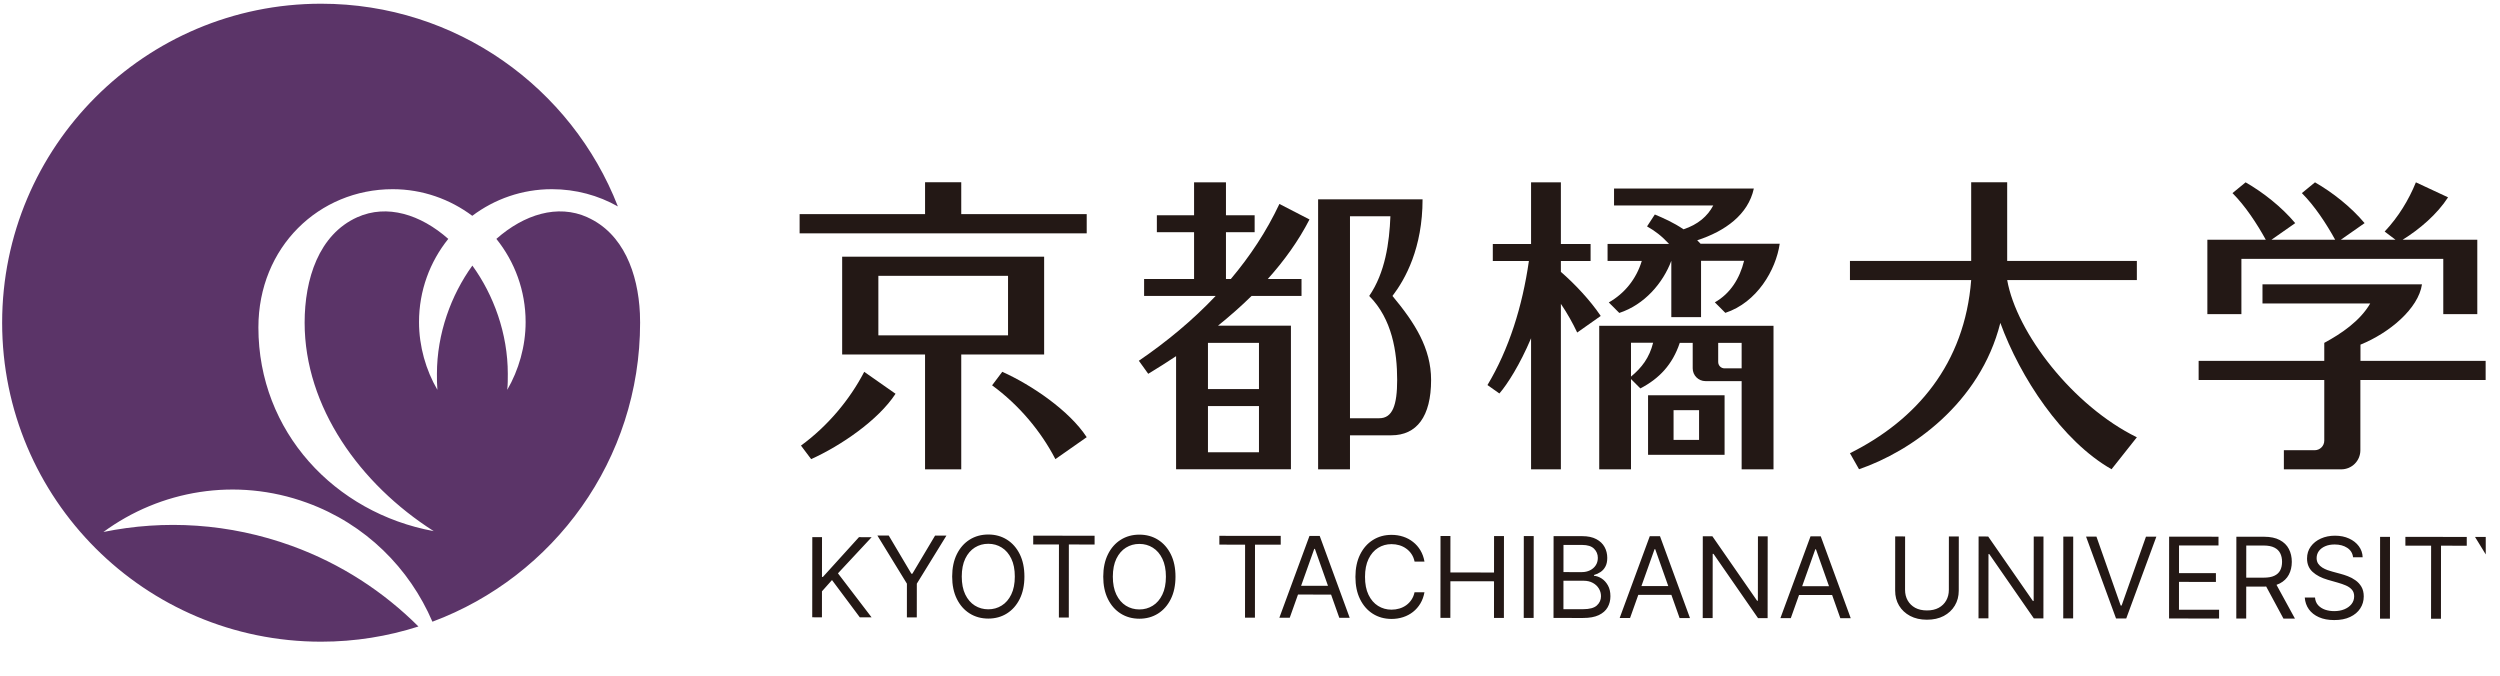
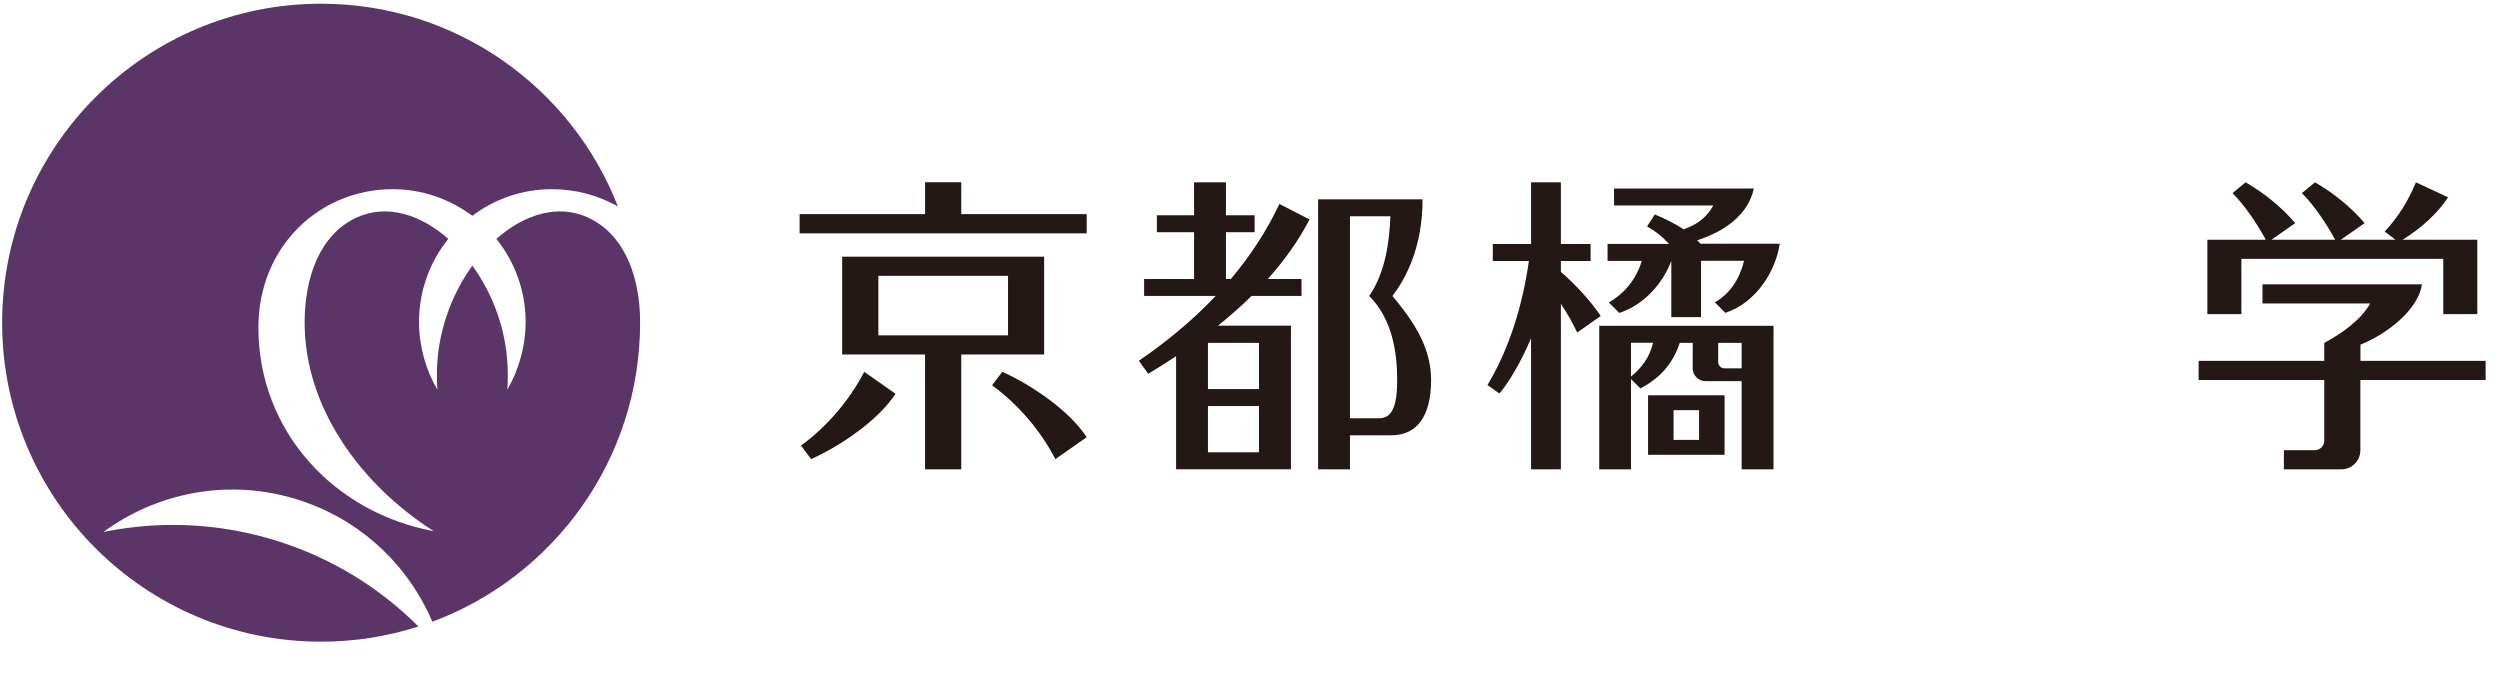
<svg xmlns="http://www.w3.org/2000/svg" width="148" height="40" viewBox="0 0 148 40" fill="none">
  <g clip-path="url(#clip0_4117_517)">
    <path d="M84.221 11.799H78.032V27.785H79.919V25.77H82.367C83.866 25.77 84.721 24.665 84.721 22.495C84.721 20.613 83.749 19.098 82.434 17.521C83.2 16.517 84.216 14.685 84.216 11.793L84.221 11.799ZM82.712 22.495C82.712 23.988 82.439 24.76 81.651 24.76H79.919V12.803H82.312C82.251 14.374 82.001 16.145 81.057 17.521C82.417 18.881 82.712 20.835 82.712 22.495Z" fill="#231815" />
    <path d="M75.74 12.076C74.98 13.691 74.003 15.168 72.865 16.517H72.577V13.747H74.275V12.742H72.577V10.794H70.689V12.742H68.486V13.747H70.689V16.517H67.731V17.521H71.966C70.612 18.954 69.069 20.23 67.42 21.357L67.975 22.129C68.519 21.801 69.074 21.451 69.624 21.085V27.779H76.423V19.281H72.105C72.793 18.726 73.465 18.138 74.092 17.521H77.05V16.517H75.052C76.024 15.434 76.873 14.258 77.522 12.992L75.746 12.076H75.74ZM74.531 26.775H71.511V24.038H74.531V26.775ZM74.531 23.033H71.511V20.297H74.531V23.033Z" fill="#231815" />
-     <path d="M118.836 10.789H116.694V15.446H109.517V16.578H116.694C116.311 21.54 113.452 24.871 109.517 26.83L110.055 27.779C113.13 26.725 117.221 23.883 118.42 19.115C119.591 22.334 122.067 26.109 125.003 27.779L126.502 25.887C122.727 24.038 119.38 19.714 118.825 16.578H126.502V15.446H118.825V10.789H118.836Z" fill="#231815" />
    <path d="M56.906 10.789H54.764V12.676H47.337V13.814H64.333V12.676H56.906V10.789Z" fill="#231815" />
    <path d="M61.813 15.196H49.856V20.986H54.763V27.785H56.906V20.986H61.813V15.196ZM51.999 19.853V16.329H59.676V19.853H51.999Z" fill="#231815" />
    <path d="M47.415 26.375L48.02 27.18C49.78 26.386 51.994 24.876 53.016 23.311L51.162 22.012C50.301 23.672 48.997 25.226 47.415 26.381V26.375Z" fill="#231815" />
    <path d="M59.337 22.007L58.732 22.812C60.314 23.966 61.619 25.52 62.479 27.18L64.333 25.881C63.312 24.316 61.092 22.801 59.337 22.012V22.007Z" fill="#231815" />
    <path d="M97.565 23.4V26.925H102.095V23.4H97.565ZM99.075 26.042V24.282H100.585V26.042H99.075Z" fill="#231815" />
    <path d="M94.668 27.785H96.555V22.439L97.11 22.994C98.226 22.412 99.009 21.59 99.442 20.297H100.208V21.807C100.208 22.223 100.546 22.562 100.963 22.562H103.105V27.785H104.992V19.287H94.674V27.785H94.668ZM103.1 21.807H102.095C101.884 21.807 101.717 21.64 101.717 21.429V20.297H103.105V21.807H103.1ZM97.865 20.291C97.643 21.174 97.199 21.762 96.555 22.295V20.291H97.865Z" fill="#231815" />
    <path d="M100.685 14.441C100.613 14.369 100.547 14.291 100.475 14.225C102.129 13.686 103.494 12.704 103.827 11.161H95.551V12.165H101.424C101.085 12.804 100.519 13.292 99.664 13.575C99.076 13.176 98.482 12.915 97.966 12.698L97.505 13.403C97.971 13.67 98.349 13.947 98.809 14.441H95.168V15.446H97.194C96.867 16.528 96.167 17.378 95.24 17.905L95.862 18.526C97.349 18.038 98.443 16.767 98.942 15.44V18.776H100.702V15.44H103.25C102.989 16.495 102.434 17.378 101.518 17.899L102.14 18.521C104.005 17.91 105.132 15.995 105.359 14.43H100.674L100.685 14.441Z" fill="#231815" />
    <path d="M94.763 18.704C94.141 17.777 93.214 16.794 92.404 16.095V15.451H94.163V14.446H92.404V10.794H90.639V14.446H88.374V15.451H90.511C90.123 18.138 89.34 20.658 88.058 22.795L88.763 23.294C89.234 22.756 89.984 21.573 90.639 20.025V27.785H92.404V17.988C92.776 18.532 93.12 19.153 93.37 19.686L94.763 18.704Z" fill="#231815" />
    <path d="M132.685 15.323H144.642V18.598H146.656V14.191H142.238C143.232 13.58 144.281 12.681 144.925 11.682L143.021 10.794C142.604 11.821 141.994 12.837 141.172 13.708L141.811 14.191H138.58L139.984 13.209C139.174 12.243 138.081 11.388 137.048 10.794L136.271 11.432C137.026 12.187 137.72 13.242 138.241 14.191H134.473L135.877 13.209C135.066 12.243 133.973 11.388 132.94 10.794L132.163 11.432C132.918 12.187 133.612 13.242 134.134 14.191H130.676V18.598H132.691V15.323H132.685Z" fill="#231815" />
    <path d="M147.156 21.363H139.74V20.403C141.461 19.703 143.17 18.266 143.381 16.834H133.939V17.966H140.317C139.712 19.004 138.607 19.753 137.597 20.297V21.363H130.159V22.495H137.597V26.087C137.597 26.398 137.342 26.653 137.031 26.653H135.205V27.785H138.602C139.229 27.785 139.734 27.28 139.734 26.653V22.495H147.15V21.363H147.156Z" fill="#231815" />
-     <path d="M48.084 36.544L48.088 31.798L48.663 31.799L48.661 34.153L48.717 34.153L50.851 31.8L51.602 31.801L49.607 33.941L51.598 36.547L50.902 36.547L49.254 34.339L48.66 35.006L48.659 36.545L48.084 36.544ZM51.941 31.703L52.613 31.704L53.955 33.967L54.011 33.967L55.357 31.706L56.029 31.707L54.276 34.553L54.274 36.55L53.688 36.549L53.689 34.553L51.941 31.703ZM60.645 34.133C60.645 34.644 60.552 35.086 60.367 35.458C60.182 35.83 59.929 36.116 59.607 36.318C59.285 36.52 58.918 36.62 58.505 36.62C58.091 36.619 57.724 36.518 57.403 36.316C57.081 36.114 56.828 35.827 56.644 35.454C56.46 35.082 56.368 34.64 56.368 34.13C56.369 33.619 56.462 33.177 56.646 32.805C56.831 32.433 57.084 32.146 57.406 31.945C57.728 31.743 58.096 31.643 58.509 31.643C58.922 31.643 59.289 31.745 59.611 31.947C59.932 32.149 60.185 32.436 60.37 32.808C60.554 33.181 60.645 33.622 60.645 34.133ZM60.077 34.133C60.078 33.713 60.008 33.359 59.868 33.071C59.729 32.782 59.541 32.563 59.303 32.415C59.067 32.266 58.802 32.192 58.508 32.192C58.215 32.191 57.949 32.265 57.711 32.413C57.474 32.561 57.286 32.78 57.145 33.068C57.006 33.357 56.937 33.711 56.936 34.13C56.936 34.55 57.005 34.904 57.143 35.192C57.283 35.481 57.472 35.7 57.708 35.848C57.946 35.996 58.212 36.071 58.505 36.071C58.798 36.071 59.063 35.997 59.3 35.849C59.538 35.701 59.727 35.483 59.866 35.195C60.007 34.906 60.077 34.552 60.077 34.133ZM61.166 32.232L61.167 31.712L64.8 31.715L64.8 32.235L63.276 32.234L63.273 36.558L62.686 36.557L62.69 32.233L61.166 32.232ZM69.589 34.141C69.589 34.652 69.496 35.093 69.311 35.465C69.126 35.837 68.873 36.124 68.551 36.326C68.229 36.527 67.862 36.628 67.449 36.628C67.035 36.627 66.668 36.526 66.347 36.324C66.025 36.122 65.772 35.834 65.588 35.462C65.404 35.09 65.312 34.648 65.312 34.137C65.313 33.626 65.406 33.185 65.591 32.813C65.775 32.441 66.029 32.154 66.35 31.953C66.672 31.751 67.04 31.65 67.453 31.651C67.866 31.651 68.234 31.752 68.555 31.954C68.877 32.157 69.129 32.444 69.314 32.816C69.498 33.188 69.59 33.63 69.589 34.141ZM69.022 34.141C69.022 33.721 68.952 33.367 68.812 33.078C68.673 32.79 68.485 32.571 68.247 32.423C68.011 32.274 67.746 32.2 67.453 32.2C67.159 32.199 66.894 32.273 66.655 32.421C66.419 32.569 66.23 32.788 66.089 33.076C65.95 33.364 65.881 33.718 65.88 34.138C65.88 34.557 65.949 34.911 66.088 35.2C66.228 35.489 66.416 35.707 66.652 35.856C66.89 36.004 67.156 36.078 67.449 36.079C67.743 36.079 68.007 36.005 68.244 35.857C68.482 35.709 68.671 35.491 68.81 35.202C68.951 34.914 69.021 34.56 69.022 34.141ZM72.186 32.242L72.186 31.721L75.819 31.724L75.819 32.245L74.296 32.243L74.292 36.567L73.705 36.567L73.709 32.243L72.186 32.242ZM76.353 36.569L75.738 36.569L77.521 31.726L78.127 31.726L79.901 36.572L79.286 36.572L77.842 32.492L77.804 32.492L76.353 36.569ZM76.582 34.677L79.061 34.679L79.06 35.2L76.582 35.197L76.582 34.677ZM84.329 33.246L83.743 33.245C83.708 33.076 83.647 32.928 83.561 32.8C83.476 32.672 83.372 32.565 83.249 32.478C83.128 32.39 82.993 32.324 82.845 32.279C82.697 32.235 82.542 32.213 82.381 32.213C82.088 32.212 81.822 32.286 81.584 32.434C81.347 32.582 81.159 32.8 81.018 33.089C80.879 33.377 80.809 33.731 80.809 34.151C80.808 34.57 80.877 34.924 81.016 35.213C81.156 35.502 81.344 35.72 81.581 35.869C81.819 36.017 82.084 36.092 82.378 36.092C82.538 36.092 82.693 36.07 82.841 36.026C82.99 35.982 83.124 35.917 83.246 35.83C83.369 35.742 83.473 35.634 83.558 35.506C83.645 35.377 83.706 35.229 83.741 35.062L84.328 35.062C84.283 35.31 84.203 35.531 84.086 35.727C83.969 35.922 83.824 36.088 83.65 36.225C83.477 36.361 83.282 36.464 83.066 36.535C82.851 36.605 82.622 36.641 82.377 36.641C81.964 36.64 81.597 36.539 81.275 36.337C80.954 36.135 80.701 35.847 80.517 35.475C80.332 35.103 80.241 34.661 80.241 34.15C80.242 33.639 80.334 33.198 80.519 32.826C80.704 32.454 80.957 32.167 81.279 31.966C81.601 31.764 81.968 31.663 82.382 31.664C82.626 31.664 82.855 31.7 83.07 31.771C83.286 31.842 83.48 31.946 83.654 32.084C83.827 32.219 83.972 32.385 84.089 32.581C84.205 32.775 84.285 32.996 84.329 33.246ZM85.274 36.577L85.278 31.733L85.865 31.733L85.863 33.89L88.446 33.893L88.448 31.735L89.035 31.736L89.031 36.58L88.444 36.58L88.446 34.413L85.863 34.411L85.861 36.577L85.274 36.577ZM90.796 31.737L90.791 36.582L90.205 36.581L90.209 31.737L90.796 31.737ZM91.968 36.583L91.972 31.738L93.666 31.74C94.003 31.74 94.281 31.799 94.5 31.916C94.719 32.031 94.883 32.187 94.99 32.382C95.097 32.576 95.15 32.791 95.15 33.028C95.15 33.236 95.112 33.408 95.038 33.544C94.966 33.679 94.869 33.786 94.749 33.865C94.631 33.944 94.502 34.002 94.364 34.04L94.364 34.087C94.512 34.097 94.661 34.149 94.811 34.243C94.96 34.338 95.086 34.474 95.186 34.651C95.287 34.827 95.337 35.043 95.337 35.299C95.337 35.542 95.282 35.76 95.171 35.954C95.061 36.148 94.886 36.301 94.648 36.415C94.41 36.528 94.1 36.585 93.718 36.584L91.968 36.583ZM92.555 36.063L93.719 36.064C94.102 36.064 94.374 35.99 94.535 35.842C94.697 35.693 94.779 35.511 94.779 35.298C94.779 35.134 94.737 34.983 94.654 34.844C94.57 34.704 94.451 34.592 94.297 34.508C94.143 34.423 93.96 34.38 93.748 34.38L92.556 34.379L92.555 36.063ZM92.557 33.868L93.645 33.869C93.821 33.869 93.981 33.834 94.123 33.765C94.266 33.696 94.38 33.598 94.464 33.472C94.549 33.346 94.591 33.198 94.592 33.028C94.592 32.815 94.518 32.634 94.37 32.486C94.222 32.336 93.987 32.261 93.665 32.26L92.558 32.259L92.557 33.868ZM96.499 36.587L95.884 36.586L97.667 31.743L98.272 31.744L100.047 36.59L99.432 36.589L97.988 32.51L97.95 32.51L96.499 36.587ZM96.727 34.695L99.206 34.697L99.206 35.217L96.727 35.215L96.727 34.695ZM104.647 31.75L104.643 36.594L104.075 36.593L101.439 32.788L101.391 32.787L101.388 36.591L100.801 36.59L100.805 31.746L101.373 31.747L104.019 35.562L104.066 35.562L104.07 31.749L104.647 31.75ZM106.015 36.595L105.4 36.594L107.183 31.752L107.789 31.752L109.563 36.598L108.948 36.598L107.504 32.518L107.466 32.518L106.015 36.595ZM106.244 34.703L108.723 34.705L108.722 35.225L106.243 35.223L106.244 34.703ZM115.374 31.759L115.961 31.759L115.958 34.967C115.958 35.298 115.88 35.594 115.723 35.854C115.569 36.112 115.35 36.316 115.068 36.466C114.785 36.614 114.454 36.688 114.074 36.687C113.694 36.687 113.363 36.612 113.081 36.464C112.799 36.314 112.58 36.109 112.424 35.851C112.269 35.59 112.192 35.295 112.193 34.964L112.195 31.756L112.782 31.757L112.779 34.917C112.779 35.153 112.831 35.364 112.935 35.548C113.039 35.731 113.187 35.876 113.379 35.982C113.573 36.086 113.805 36.138 114.074 36.138C114.344 36.139 114.576 36.087 114.77 35.983C114.964 35.877 115.112 35.733 115.215 35.55C115.319 35.366 115.372 35.156 115.372 34.919L115.374 31.759ZM120.974 31.764L120.97 36.608L120.402 36.608L117.766 32.802L117.718 32.802L117.715 36.605L117.128 36.605L117.133 31.76L117.7 31.761L120.346 35.576L120.393 35.576L120.397 31.763L120.974 31.764ZM122.734 31.765L122.73 36.61L122.144 36.609L122.148 31.765L122.734 31.765ZM124.109 31.767L125.544 35.846L125.601 35.846L127.042 31.769L127.657 31.77L125.874 36.612L125.269 36.612L123.494 31.766L124.109 31.767ZM128.408 36.614L128.412 31.77L131.336 31.773L131.335 32.293L128.998 32.291L128.997 33.928L131.182 33.93L131.182 34.45L128.996 34.448L128.995 36.095L131.37 36.097L131.369 36.617L128.408 36.614ZM132.389 36.618L132.393 31.774L134.03 31.775C134.408 31.776 134.719 31.84 134.961 31.97C135.204 32.098 135.384 32.274 135.5 32.498C135.617 32.722 135.675 32.977 135.675 33.262C135.674 33.547 135.616 33.8 135.499 34.021C135.382 34.242 135.203 34.415 134.962 34.541C134.72 34.666 134.412 34.727 134.037 34.727L132.712 34.726L132.712 34.196L134.018 34.197C134.277 34.197 134.485 34.16 134.643 34.084C134.802 34.009 134.917 33.902 134.988 33.763C135.061 33.623 135.097 33.456 135.098 33.261C135.098 33.068 135.062 32.898 134.989 32.753C134.917 32.608 134.801 32.496 134.642 32.417C134.483 32.336 134.272 32.296 134.01 32.295L132.979 32.295L132.975 36.618L132.389 36.618ZM134.671 34.444L135.861 36.621L135.18 36.62L134.008 34.443L134.671 34.444ZM139.302 32.991C139.273 32.751 139.159 32.565 138.957 32.432C138.755 32.3 138.508 32.233 138.214 32.233C138 32.233 137.812 32.267 137.651 32.337C137.492 32.406 137.367 32.501 137.277 32.622C137.189 32.744 137.145 32.882 137.144 33.036C137.144 33.166 137.175 33.277 137.236 33.37C137.299 33.461 137.38 33.538 137.477 33.599C137.575 33.66 137.678 33.709 137.785 33.749C137.892 33.787 137.991 33.818 138.08 33.841L138.572 33.974C138.698 34.007 138.839 34.053 138.993 34.112C139.149 34.17 139.298 34.25 139.44 34.351C139.583 34.45 139.702 34.578 139.795 34.734C139.887 34.891 139.934 35.082 139.934 35.309C139.933 35.571 139.865 35.808 139.727 36.019C139.591 36.23 139.393 36.398 139.131 36.522C138.87 36.647 138.554 36.709 138.182 36.708C137.835 36.708 137.535 36.652 137.281 36.539C137.029 36.427 136.83 36.271 136.685 36.071C136.542 35.87 136.461 35.638 136.442 35.373L137.048 35.373C137.063 35.556 137.125 35.708 137.232 35.828C137.341 35.946 137.478 36.034 137.643 36.093C137.81 36.15 137.99 36.178 138.182 36.178C138.406 36.179 138.607 36.142 138.786 36.07C138.964 35.996 139.105 35.894 139.209 35.763C139.314 35.631 139.366 35.476 139.366 35.3C139.366 35.139 139.321 35.008 139.231 34.907C139.142 34.806 139.023 34.724 138.877 34.66C138.73 34.597 138.572 34.542 138.402 34.494L137.806 34.324C137.427 34.214 137.128 34.059 136.907 33.857C136.687 33.655 136.576 33.391 136.577 33.064C136.577 32.793 136.65 32.556 136.797 32.355C136.946 32.151 137.145 31.994 137.394 31.882C137.645 31.769 137.925 31.712 138.234 31.713C138.546 31.713 138.823 31.769 139.066 31.881C139.309 31.992 139.501 32.143 139.643 32.336C139.786 32.528 139.862 32.747 139.869 32.991L139.302 32.991ZM141.488 31.782L141.484 36.626L140.897 36.625L140.901 31.781L141.488 31.782ZM142.399 32.303L142.399 31.782L146.032 31.786L146.032 32.306L144.508 32.305L144.505 36.629L143.918 36.628L143.922 32.304L142.399 32.303ZM146.521 31.786L147.193 31.787L148.535 34.049L148.591 34.049L149.937 31.789L150.609 31.79L148.856 34.636L148.854 36.632L148.267 36.632L148.269 34.636L146.521 31.786Z" fill="#231815" />
    <path d="M34.769 12.859C33.01 12.071 31.028 12.693 29.385 14.142C30.468 15.49 31.117 17.2 31.117 19.065C31.117 20.508 30.706 21.913 30.029 23.078C30.062 22.751 30.062 22.473 30.062 22.135C30.062 19.742 29.224 17.461 27.964 15.723C26.704 17.466 25.866 19.748 25.866 22.135C25.866 22.473 25.866 22.751 25.894 23.078C25.216 21.918 24.806 20.508 24.806 19.065C24.806 17.2 25.455 15.49 26.538 14.142C24.895 12.693 22.918 12.071 21.153 12.859C18.872 13.886 18.034 16.517 18.034 19.104C18.034 24.088 21.309 28.662 25.677 31.443C19.816 30.366 15.297 25.559 15.297 19.387C15.297 14.613 18.9 11.2 23.246 11.2C25.017 11.2 26.643 11.794 27.959 12.776C29.274 11.788 30.9 11.2 32.671 11.2C34.087 11.2 35.419 11.566 36.579 12.221C33.842 5.194 27.009 0.22 19.011 0.22C8.581 0.22 0.127 8.674 0.127 19.104C0.127 29.534 8.581 37.988 19.011 37.988C21.02 37.988 22.957 37.671 24.772 37.088C22.713 35.035 20.198 33.38 17.284 32.32C13.571 30.971 9.724 30.755 6.122 31.493C9.48 29.029 13.96 28.229 18.167 29.761C21.653 31.027 24.245 33.647 25.599 36.805C32.777 34.13 37.894 27.219 37.894 19.104C37.894 18.921 37.883 18.743 37.883 18.56C37.772 16.162 36.895 13.814 34.775 12.865L34.769 12.859Z" fill="#5B3468" />
  </g>
  <defs>
    <clipPath id="clip0_4117_517">
      <rect width="147.029" height="38.911" fill="white" transform="translate(0.127 0.22)" />
    </clipPath>
  </defs>
</svg>